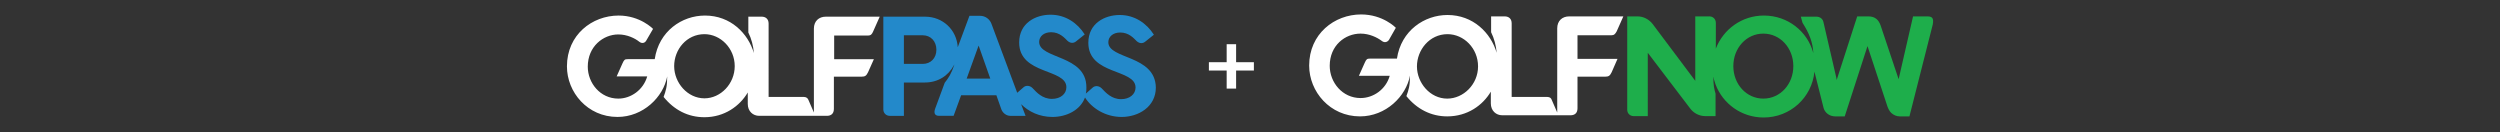
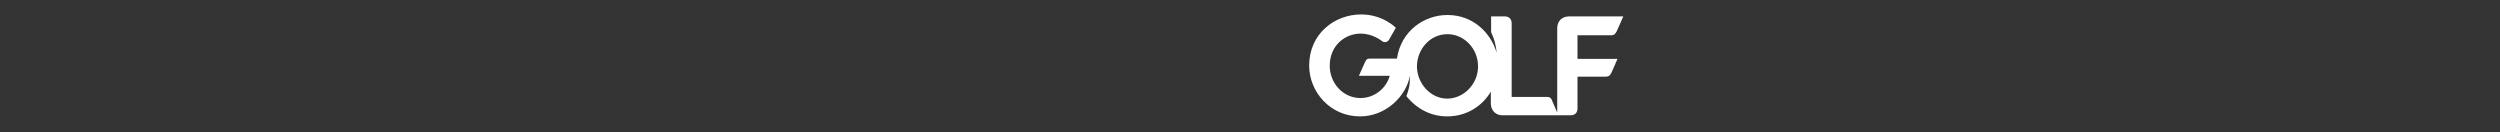
<svg xmlns="http://www.w3.org/2000/svg" version="1.1" baseProfile="tiny" id="Layer_1" x="0px" y="0px" viewBox="0 0 900 47.7" overflow="visible" xml:space="preserve">
  <rect x="0" y="0" width="900" height="47.7" fill="#333333" stroke="none" />
  <g>
    <g>
-       <path fill="#FFFFFF" d="M300.3,12.8h12.2c1,0,1.4-0.5,1.8-1.4l2.4-5.4h-19.4c-2.5,0-4.3,1.6-4.3,4.3v30.2l-2-4.6    c-0.2-0.5-0.7-1-1.6-1h-12.7V8.5c0-1.7-1.1-2.5-2.5-2.5h-4.8v5.7c1.1,2.2,1.8,4.8,2,7.4c-2.1-7.1-8.4-13.5-17.6-13.5    c-8.3,0-16.6,5.6-18.1,15.7h-9.7c-1.1,0-1.3,0.2-1.9,1.5l-2.1,4.7h11c-1.4,4.9-5.9,8-10.4,8c-6.5,0-11-5.6-11-11.5    c0-7.3,5.6-11.6,11-11.6c3.2,0,6,1.4,7.5,2.6c1,0.8,2,0.5,2.5-0.3l2.5-4.3c0,0-4.6-4.8-12.4-4.8c-9.5,0-18.6,6.9-18.6,18.3    c0,9.3,7.4,18.2,18.2,18.2c9.2,0,16.5-7.1,17.9-14.6c0,3.7-0.5,5.2-1.3,7.4c3.8,4.7,8.8,7.3,14.7,7.3c7.2,0,12.7-4,15.6-8.9v4.1    c0,2.7,1.9,4.3,4.1,4.3h24.4c1.4,0,2.5-0.7,2.5-2.5V27.6h10c1.3,0,1.7-0.4,2.3-1.6l2.1-4.7h-14.3L300.3,12.8L300.3,12.8z     M253.6,35.4c-6.1,0-10.9-5.6-10.9-11.6s4.5-11.5,10.9-11.5c5.8,0,10.9,5.1,10.9,11.5S259.4,35.4,253.6,35.4L253.6,35.4z" />
-       <path fill="#2389CA" d="M399,15.2c0-2,1.7-3.5,4.3-3.5c3.1,0,4.9,2.1,5.9,3.1c1.1,1,2.3,0.9,3.2,0.1l3-2.4    c-2.6-4.1-6.9-7.1-12.3-7.1s-11.3,3-11.3,10c0,11.7,17,9.3,17,16.1c0,2.4-2.1,4.2-5.2,4.2c-3.4,0-5.5-2.3-7-3.9    c-1-1-2.4-1-3.2-0.3l-2.5,2.2c0.2-0.7,0.2-1.5,0.2-2.3c0-11.7-17-10.1-17-16.3c0-2,1.7-3.5,4.3-3.5c3.1,0,4.9,2.1,5.9,3.1    c1.1,1,2.3,0.9,3.2,0.1l3-2.4c-2.6-4.1-6.9-7.1-12.3-7.1s-11.3,3-11.3,10c0,11.7,17,9.3,17,16.1c0,2.4-2.1,4.2-5.2,4.2    c-3.4,0-5.5-2.3-7-3.9c-1-1-2.4-1-3.2-0.3l-2.3,2l-9.3-24.9c-0.6-1.6-2.2-2.8-4-2.8h-3.9l-4.2,11.3C344.4,10.7,339.4,6,333,6h-15    v33.4c0,1.3,1,2.3,2.3,2.3h5.1V29.7h7.6c4.6,0,8.4-2.4,10.4-6.2c0.1-0.1,0.1-0.2,0.2-0.3c-1.2,3.5-2.1,4.8-3.5,6.6l0,0l-3.4,9.2    c-0.6,1.6-0.3,2.7,1.4,2.7h5.2l2.7-7.4h12.7l1.8,5.1c0.5,1.3,1.8,2.3,3.2,2.3h5.5l-1.6-4.2c2.7,2.7,6.6,4.6,11.3,4.6    c5,0,10-2.4,11.7-7c2.4,3.8,7.3,7,13.2,7c6,0,12.3-3.6,12.3-10.6C415.9,19.7,399,21.4,399,15.2L399,15.2z M332.2,23h-6.8V12.7h6.8    c2.8,0,4.9,2.1,4.9,5.2S335,23,332.2,23L332.2,23z M348,28.3l4.3-11.9l4.2,11.9H348z" />
-     </g>
+       </g>
    <g>
      <path fill="#FFFFFF" d="M567.9,12.7h12.2c1,0,1.4-0.5,1.9-1.4l2.4-5.4h-19.5c-2.5,0-4.3,1.6-4.3,4.3v30.3l-2-4.6    c-0.2-0.6-0.7-1-1.6-1h-12.8V8.4c0-1.7-1.1-2.5-2.5-2.5h-4.9v5.7c1.1,2.2,1.8,4.9,2,7.4c-2.1-7.2-8.5-13.6-17.7-13.6    c-8.3,0-16.7,5.6-18.2,15.7h-9.7c-1.1,0-1.3,0.2-1.9,1.5l-2.1,4.7h11.1c-1.4,4.9-5.9,8-10.5,8c-6.5,0-11.1-5.6-11.1-11.6    c0-7.4,5.6-11.6,11.1-11.6c3.2,0,6,1.4,7.6,2.6c1,0.8,2,0.5,2.6-0.3l2.5-4.4c0,0-4.6-4.8-12.5-4.8c-9.6,0-18.7,7-18.7,18.4    c0,9.4,7.5,18.3,18.3,18.3c9.3,0,16.6-7.2,18-14.7c0,3.8-0.5,5.2-1.3,7.4c3.8,4.7,8.9,7.3,14.7,7.3c7.3,0,12.8-4,15.7-8.9v4.2    c0,2.7,1.9,4.3,4.1,4.3h24.6c1.4,0,2.5-0.7,2.5-2.5V27.6h10c1.3,0,1.7-0.4,2.3-1.6l2.1-4.8h-14.4V12.7z M521,35.5    c-6.2,0-10.9-5.7-10.9-11.6s4.5-11.6,11-11.6c5.9,0,11,5.1,11,11.6S526.8,35.5,521,35.5L521,35.5z" />
-       <path fill="#1EAE4B" d="M693.8,5.9h-5.1l-5.1,22.2l-0.1,0.4l-6.5-19.4c-0.7-1.9-1.9-3.2-4.4-3.2h-4l-7.4,22.9l-0.1-0.7l-4.7-20.3    c-0.3-1.1-1.3-1.8-2.5-1.8h-5.6l0.6,2.2c2.5,3.9,3.7,7.1,3.9,10.9l0,0c-2.1-7.8-9.2-13.5-17.8-13.5c-7.9,0-14.6,4.9-17.3,11.9V8.2    c0-1.3-1-2.3-2.3-2.3h-5.1v23.2L595,8.7c-1.3-1.7-3.3-2.8-5.5-2.8h-3.7v33.6c0,1.3,1,2.3,2.3,2.3h5.1V19l15.3,20.1    c1.3,1.7,3.3,2.7,5.4,2.7h3.7v-8.1c-0.5-1.6-0.8-3.1-0.8-6.1c0,0.1,0.1,0.3,0.1,0.4c0,0.2,0.1,0.3,0.1,0.5c0,0,0,0,0,0    c0.2,0.7,0.4,1.3,0.6,1.9v0c2.6,6.9,9.3,11.9,17.3,11.9c9.6,0,17.4-7.2,18.3-16.5l3.3,13.1c0.5,1.7,2.1,3,4.2,3h3.4l8.2-25.3    l7.2,21.8c0.3,0.8,0.7,1.6,1.3,2.2c0,0,0.1,0,0.1,0.1c0.8,0.7,1.8,1.2,3,1.2h2.8l0,0h0.7l8.4-33.1C696.2,6.5,695.6,5.9,693.8,5.9    L693.8,5.9z M634.8,35.5c-6.1,0-10.8-5.2-10.8-11.7s4.7-11.7,10.8-11.7c6.1,0,10.8,5.2,10.8,11.7S640.9,35.5,634.8,35.5z" />
    </g>
-     <path fill="#FFFFFF" d="M451.4,25.4H445v6.5h-3.4v-6.5h-6.4v-3h6.4v-6.5h3.4v6.5h6.4V25.4z" />
  </g>
</svg>